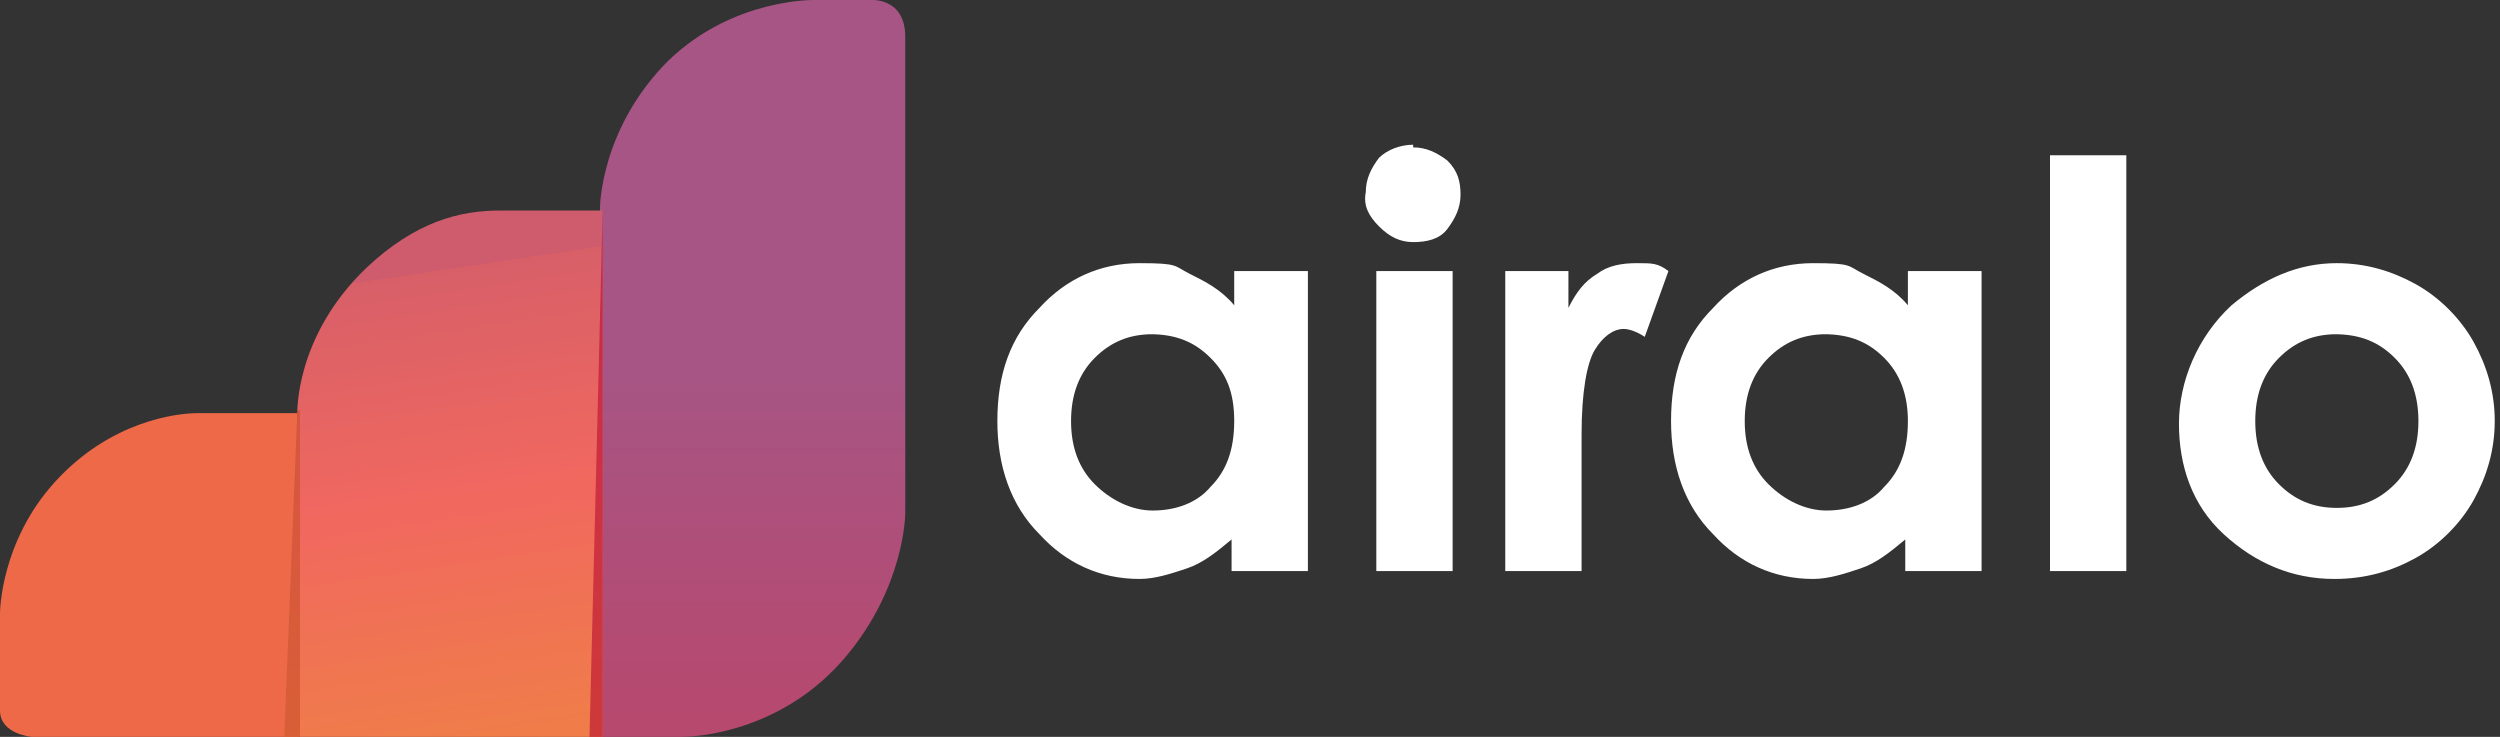
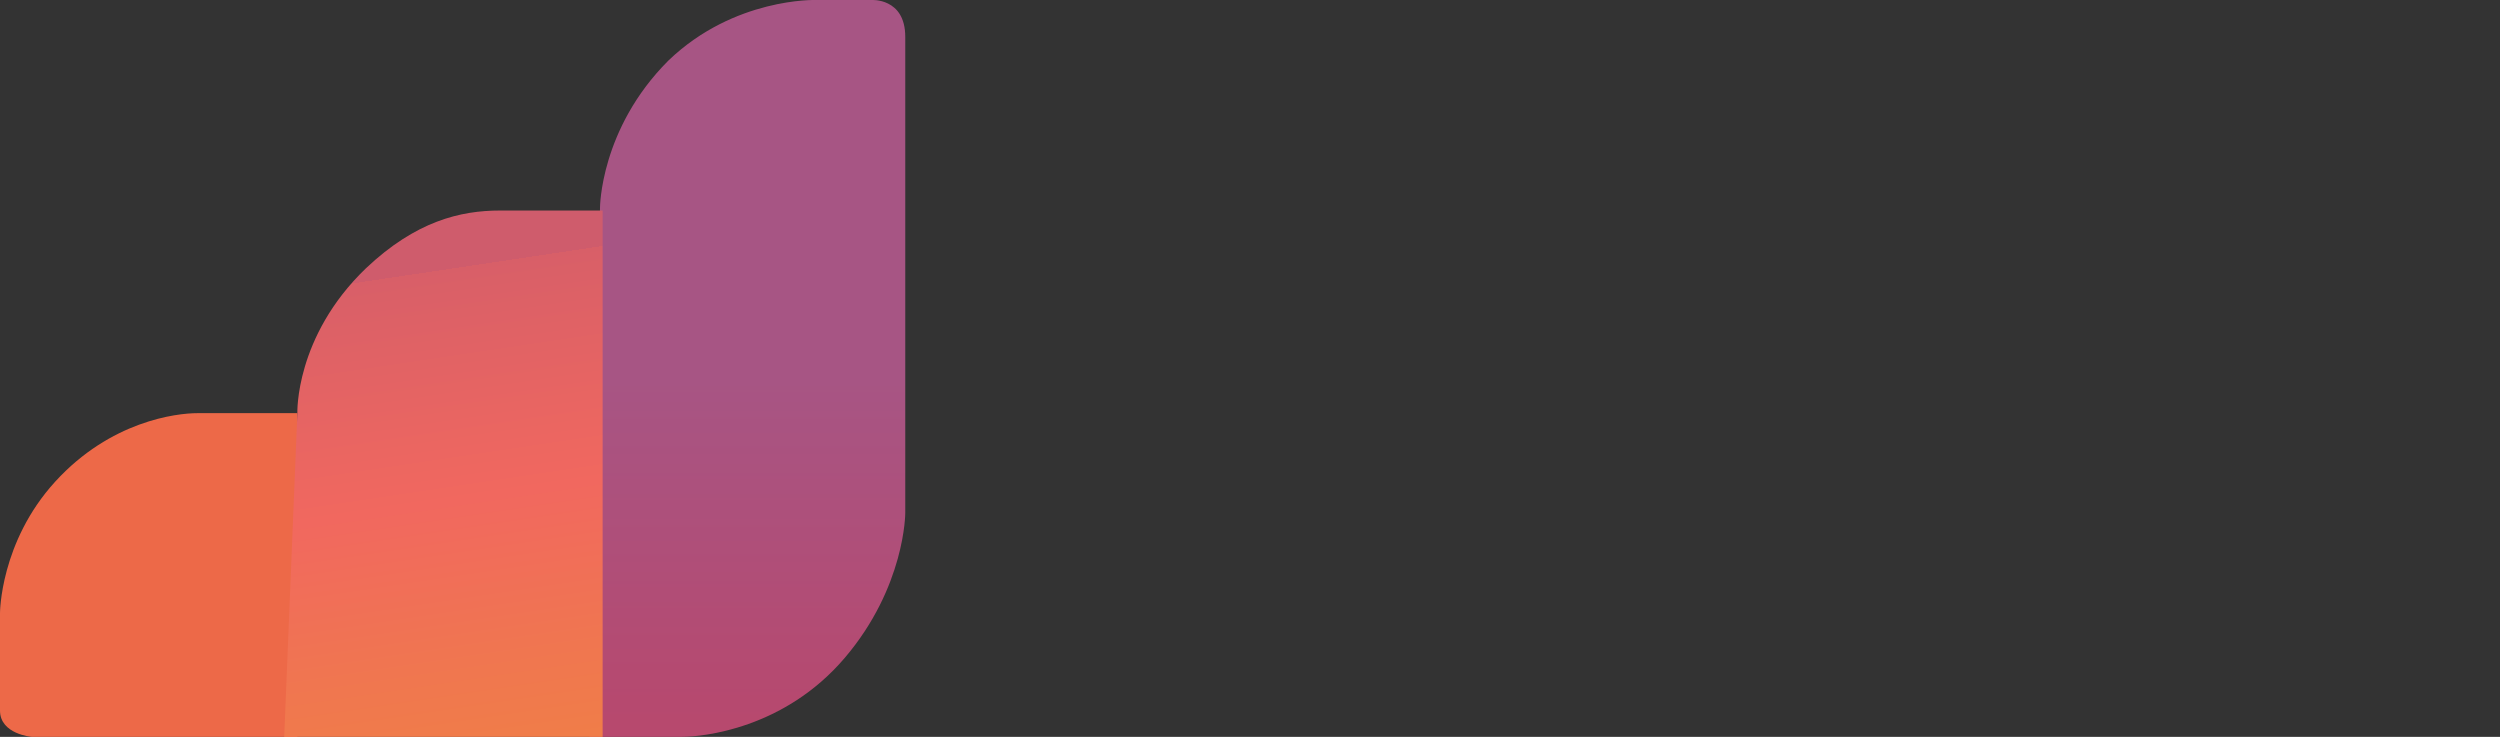
<svg xmlns="http://www.w3.org/2000/svg" id="Livello_1" data-name="Livello 1" version="1.1" viewBox="0 0 95 28">
  <rect x="0" y="0" width="95" height="28" fill="#333333" stroke="none" />
  <defs>
    <style>
      .cls-1 {
        fill: url(#Sfumatura_senza_nome_2);
      }

      .cls-1, .cls-2, .cls-3, .cls-4, .cls-5, .cls-6 {
        stroke-width: 0px;
      }

      .cls-2 {
        fill: url(#Sfumatura_senza_nome);
      }

      .cls-3 {
        fill: #b50d31;
        opacity: .6;
      }

      .cls-3, .cls-6 {
        isolation: isolate;
      }

      .cls-4 {
        fill: url(#Sfumatura_senza_nome_3);
      }

      .cls-5 {
        fill: #fff;
      }

      .cls-6 {
        fill: #c84e28;
        opacity: .6;
      }
    </style>
    <linearGradient id="Sfumatura_senza_nome" data-name="Sfumatura senza nome" x1="-328.5" y1="534.5" x2="-328.5" y2="533.4" gradientTransform="translate(3960.3 14927) scale(12 -27.9)" gradientUnits="userSpaceOnUse">
      <stop offset="0" stop-color="#a75584" />
      <stop offset=".4" stop-color="#b6496f" />
      <stop offset=".6" stop-color="#bf4868" />
      <stop offset=".8" stop-color="#d64455" />
      <stop offset=".9" stop-color="#e0434d" />
    </linearGradient>
    <linearGradient id="Sfumatura_senza_nome_2" data-name="Sfumatura senza nome 2" x1="-326.8" y1="510.3" x2="-327.6" y2="508.3" gradientTransform="translate(3737.9 6275.2) scale(11.4 -12.3)" gradientUnits="userSpaceOnUse">
      <stop offset="0" stop-color="#ffe065" />
      <stop offset="0" stop-color="#ffdc54" />
      <stop offset=".1" stop-color="#ffc906" />
      <stop offset=".1" stop-color="#fec30c" />
      <stop offset=".3" stop-color="#f59d31" />
      <stop offset=".3" stop-color="#f28f3f" />
      <stop offset=".5" stop-color="#ed6948" />
    </linearGradient>
    <linearGradient id="Sfumatura_senza_nome_3" data-name="Sfumatura senza nome 3" x1="-328.8" y1="527" x2="-328.7" y2="525.9" gradientTransform="translate(3985 10551.7) scale(12.1 -20)" gradientUnits="userSpaceOnUse">
      <stop offset="0" stop-color="#cf5c6c" />
      <stop offset="0" stop-color="#d85f68" />
      <stop offset=".3" stop-color="#eb6661" />
      <stop offset=".4" stop-color="#f1685f" />
      <stop offset=".7" stop-color="#f0774f" />
      <stop offset="1" stop-color="#f08441" />
    </linearGradient>
  </defs>
  <path class="cls-2" d="M34.4,1.4v18.1s0,2.8-2.3,5.5c-2.3,2.7-5.4,3-6.2,3h-3.5l.4-20.1s0-3,2.6-5.6C27.9-.1,31,0,31,0h2.1s1.3-.1,1.3,1.4" />
  <path class="cls-1" d="M11.3,15.7v12.3c.1,0-10.1,0-10.1,0C1.2,28,0,27.9,0,27v-3.7s0-2.7,2.1-5c2.1-2.3,4.6-2.6,5.4-2.6s3.8,0,3.8,0" />
  <path class="cls-4" d="M22.9,28h-12.1l.5-12.3s-.1-2.9,2.6-5.5c1.9-1.8,3.6-2.2,5.1-2.2h3.9v20Z" />
-   <path class="cls-3" d="M22.4,28h.5V8c0,0-.5,20-.5,20Z" />
-   <path class="cls-6" d="M11.3,15.6l-.5,12.4h.6v-12.4Z" />
-   <path class="cls-5" d="M46.8,10.3h2.9v11.4h-2.9v-1.2c-.6.5-1.1.9-1.7,1.1-.6.2-1.2.4-1.8.4-1.5,0-2.8-.6-3.8-1.7-1.1-1.1-1.6-2.6-1.6-4.3,0-1.8.5-3.2,1.6-4.3,1-1.1,2.3-1.7,3.8-1.7s1.3.1,1.9.4c.6.3,1.2.6,1.7,1.2v-1.3M43.8,12.7c-.9,0-1.6.3-2.2.9-.6.6-.9,1.4-.9,2.4s.3,1.8.9,2.4c.6.6,1.4,1,2.2,1,.9,0,1.7-.3,2.2-.9.6-.6.9-1.4.9-2.5s-.3-1.8-.9-2.4c-.6-.6-1.3-.9-2.3-.9M53.7,5.6c.5,0,.9.2,1.3.5.4.4.5.8.5,1.3,0,.5-.2.9-.5,1.3-.3.4-.8.5-1.3.5-.5,0-.9-.2-1.3-.6-.4-.4-.6-.8-.5-1.3,0-.5.2-.9.5-1.3.3-.3.8-.5,1.3-.5M52.3,10.3h2.9v11.4h-2.9v-11.4ZM57.1,10.3h2.5v1.4c.3-.6.6-1,1.1-1.3.4-.3.9-.4,1.5-.4s.8,0,1.2.3l-.9,2.5c-.3-.2-.6-.3-.8-.3-.4,0-.8.3-1.1.8-.3.5-.5,1.6-.5,3.2v.6s0,4.6,0,4.6h-2.9v-11.4h0ZM72.4,10.3h2.9v11.4h-2.9v-1.2c-.6.5-1.1.9-1.7,1.1-.6.2-1.2.4-1.8.4-1.5,0-2.8-.6-3.8-1.7-1.1-1.1-1.6-2.6-1.6-4.3,0-1.8.5-3.2,1.6-4.3,1-1.1,2.3-1.7,3.8-1.7s1.3.1,1.9.4c.6.3,1.2.6,1.7,1.2v-1.3ZM69.4,12.7c-.9,0-1.6.3-2.2.9-.6.6-.9,1.4-.9,2.4,0,1,.3,1.8.9,2.4.6.6,1.4,1,2.2,1,.9,0,1.7-.3,2.2-.9.6-.6.9-1.4.9-2.5,0-1-.3-1.8-.9-2.4-.6-.6-1.3-.9-2.3-.9M77.9,5.9h2.9v15.8h-2.9V5.9ZM88.8,10c1.1,0,2.1.3,3,.8.9.5,1.7,1.3,2.2,2.2.5.9.8,1.9.8,3,0,1.1-.3,2.1-.8,3-.5.9-1.3,1.7-2.2,2.2-.9.5-1.9.8-3.1.8-1.6,0-3-.6-4.2-1.7s-1.7-2.6-1.7-4.2.7-3.3,2-4.5c1.2-1,2.5-1.6,4-1.6M88.8,12.7c-.9,0-1.6.3-2.2.9-.6.6-.9,1.4-.9,2.4,0,1,.3,1.8.9,2.4.6.6,1.3.9,2.2.9s1.6-.3,2.2-.9c.6-.6.9-1.4.9-2.4s-.3-1.8-.9-2.4c-.6-.6-1.3-.9-2.3-.9" />
+   <path class="cls-3" d="M22.4,28h.5c0,0-.5,20-.5,20Z" />
</svg>